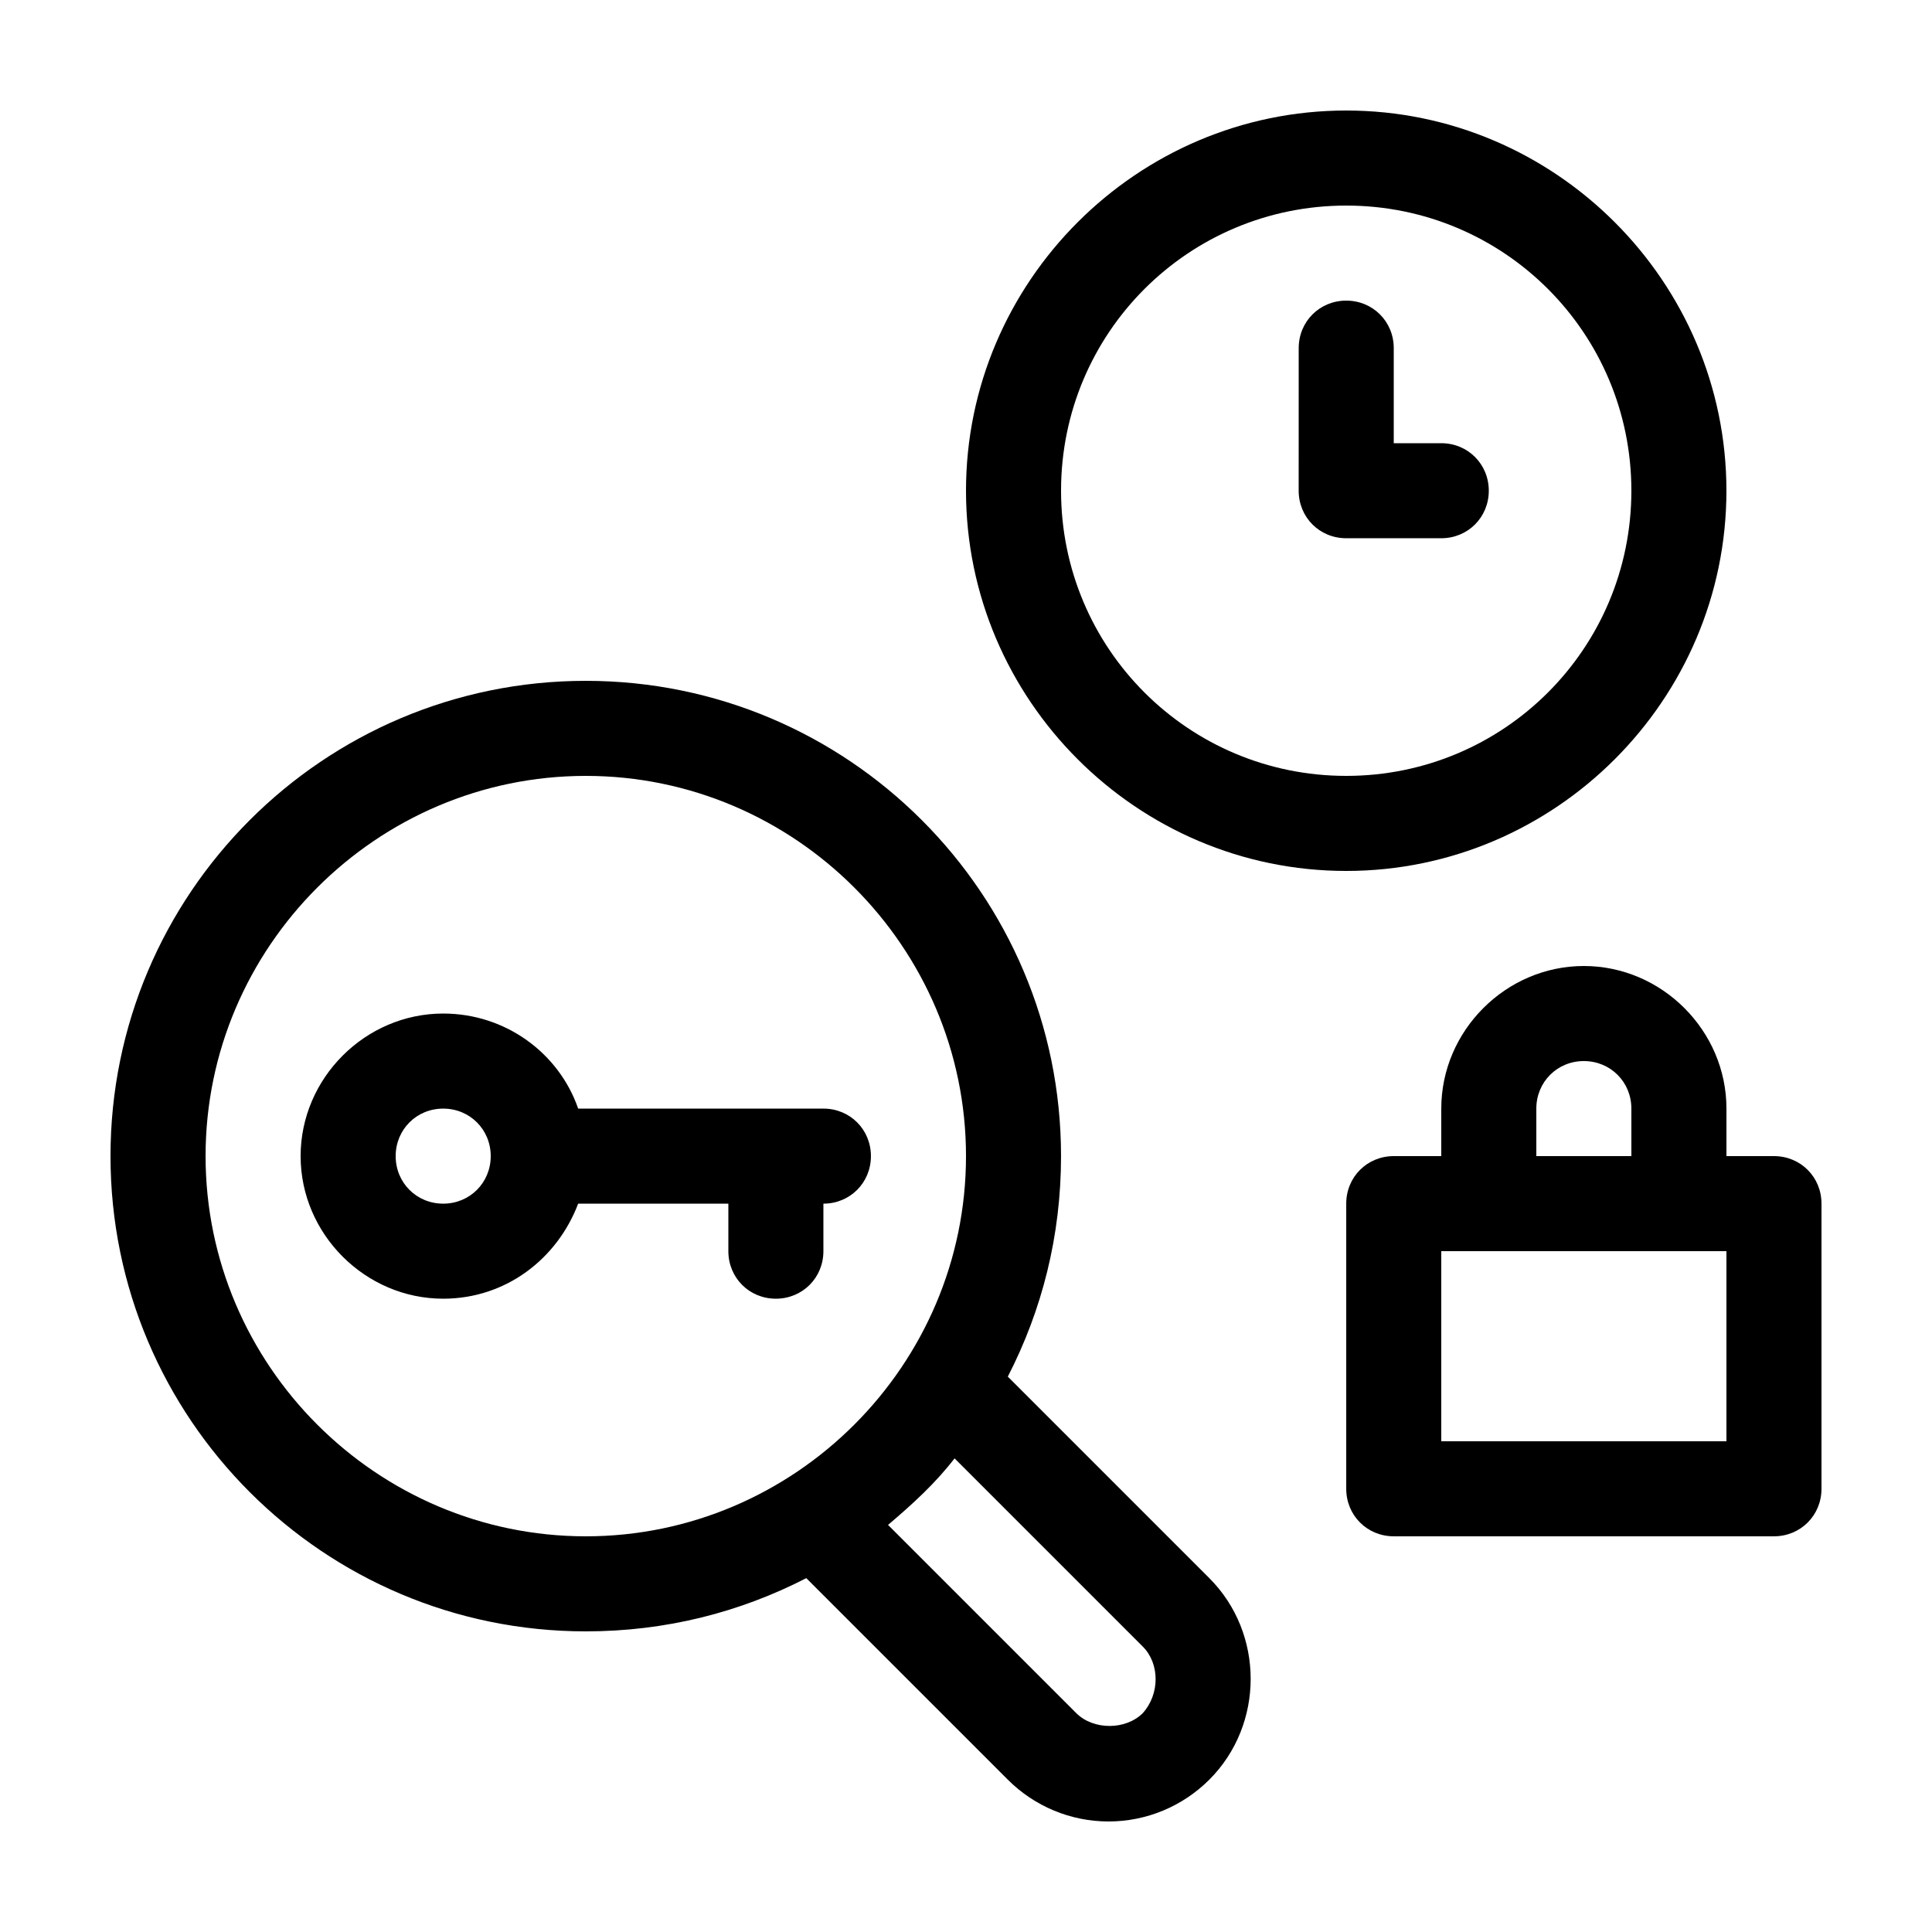
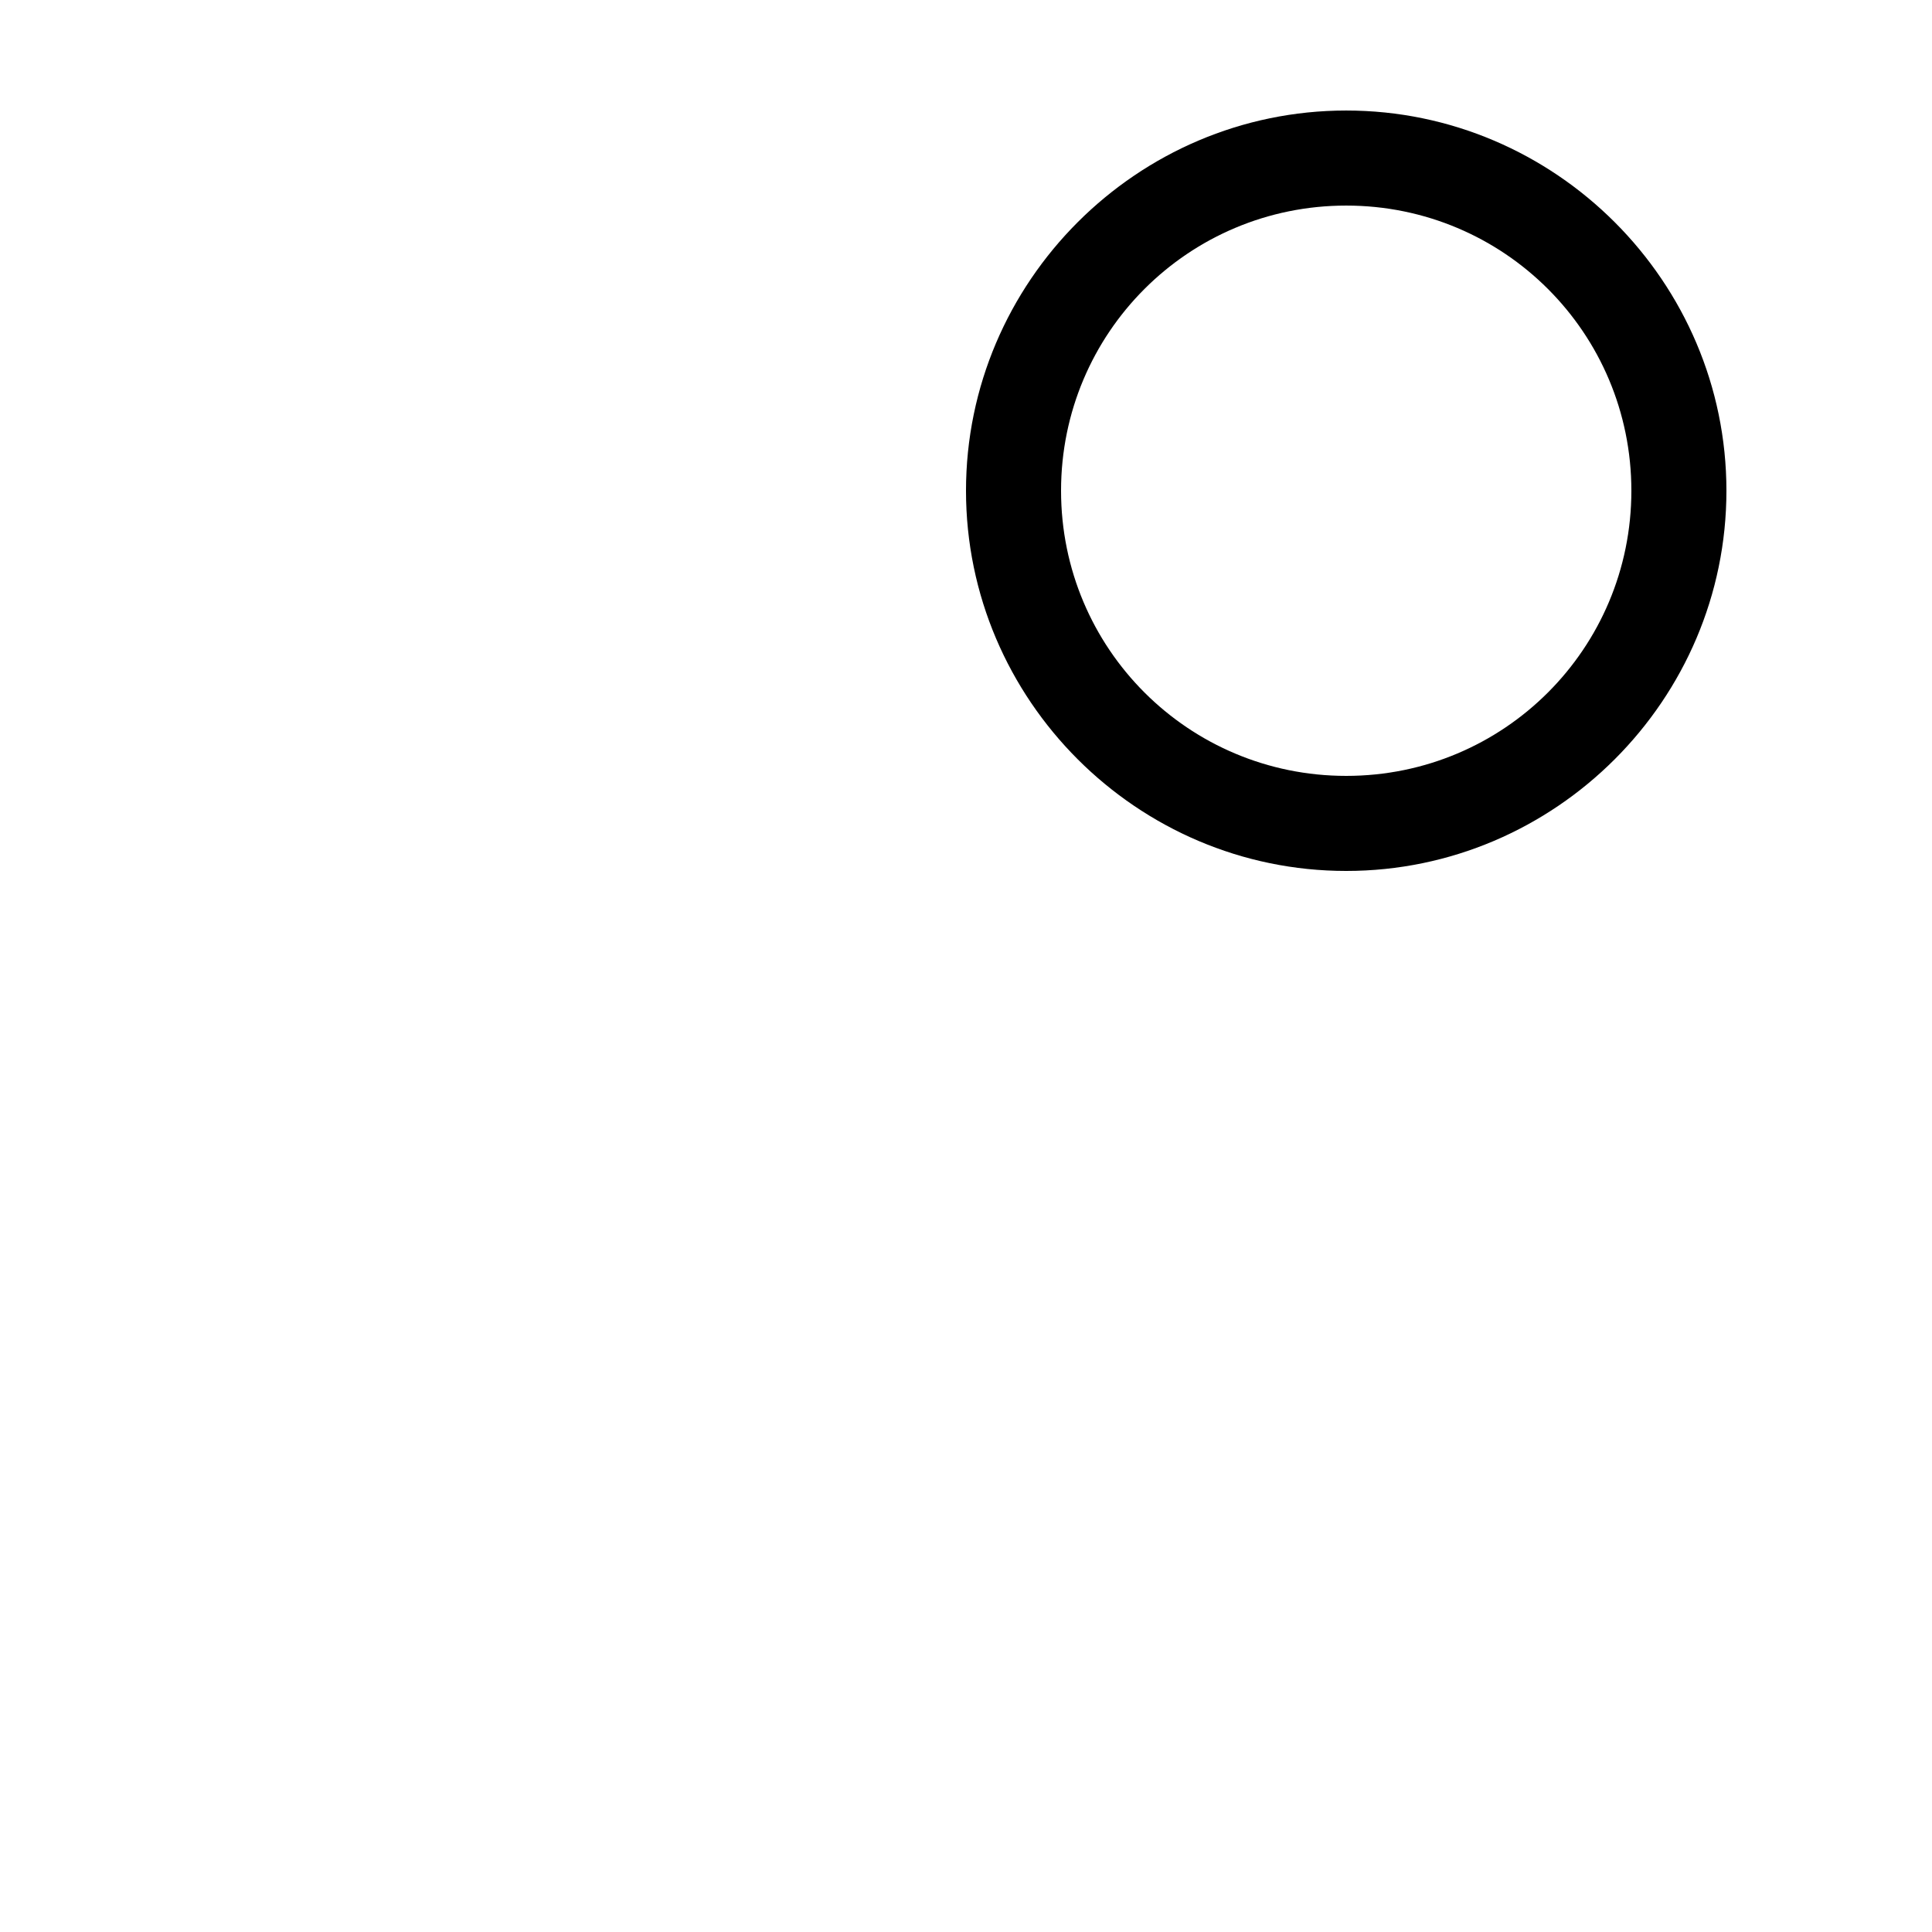
<svg xmlns="http://www.w3.org/2000/svg" fill="#000000" width="800px" height="800px" version="1.1" viewBox="144 144 512 512">
  <g>
-     <path d="m411.08 508.82c9.07-17.633 14.105-37.281 14.105-58.441 0-69.527-56.426-125.95-125.95-125.95-69.523 0-125.95 56.43-125.95 125.95 0 69.527 56.426 125.95 125.95 125.95 21.16 0 40.809-5.039 58.441-14.105l53.402 53.402c7.055 7.055 16.625 11.082 26.703 11.082s19.648-4.031 26.703-11.082c14.609-14.609 14.609-38.793 0-53.402zm-111.84 42.32c-55.418 0-100.76-45.344-100.76-100.76 0-55.418 45.344-100.76 100.76-100.76s100.76 45.344 100.76 100.76c0 55.418-45.344 100.76-100.76 100.76zm147.61 46.855c-4.535 4.535-13.098 4.535-17.633 0l-49.879-49.879c6.551-5.543 12.594-11.082 17.633-17.633l49.879 49.879c4.535 4.535 4.535 12.594 0 17.633z" />
    <path d="m500.76 374.81c55.418 0 100.76-45.344 100.76-100.76s-45.344-100.76-100.76-100.76-100.76 45.344-100.76 100.76 45.34 100.76 100.76 100.76zm0-176.33c41.816 0 75.57 33.754 75.57 75.57s-33.754 75.57-75.57 75.57c-41.816 0-75.57-33.754-75.57-75.57-0.004-41.816 33.754-75.57 75.57-75.57z" />
-     <path d="m500.76 286.64h25.191c7.055 0 12.594-5.543 12.594-12.594 0-7.055-5.543-12.594-12.594-12.594h-12.594v-25.191c0-7.055-5.543-12.594-12.594-12.594-7.055 0-12.594 5.543-12.594 12.594l-0.008 37.785c0 7.051 5.543 12.594 12.598 12.594z" />
-     <path d="m362.21 437.79h-64.988c-5.039-14.609-19.145-25.191-35.77-25.191-20.656 0-37.785 17.129-37.785 37.785s17.129 37.785 37.785 37.785c16.625 0 30.23-10.578 35.77-25.191h39.801v12.598c0 7.055 5.543 12.594 12.594 12.594 7.055 0 12.594-5.543 12.594-12.594v-12.594c7.055 0 12.594-5.543 12.594-12.594 0.004-7.059-5.539-12.598-12.594-12.598zm-100.76 25.191c-7.055 0-12.594-5.543-12.594-12.594 0-7.055 5.543-12.594 12.594-12.594 7.055-0.004 12.598 5.535 12.598 12.59 0 7.055-5.543 12.598-12.598 12.598z" />
-     <path d="m614.12 450.38h-12.594v-12.594c0-20.656-17.129-37.785-37.785-37.785s-37.789 17.129-37.789 37.785v12.594h-12.594c-7.055 0-12.594 5.543-12.594 12.594v75.57c0 7.055 5.543 12.594 12.594 12.594h100.76c7.055 0 12.594-5.543 12.594-12.594v-75.57c0-7.051-5.539-12.594-12.594-12.594zm-62.977-12.594c0-7.055 5.543-12.594 12.594-12.594 7.055 0 12.594 5.543 12.594 12.594l0.004 12.594h-25.191zm50.383 88.164h-75.574v-50.379h75.57z" />
  </g>
</svg>